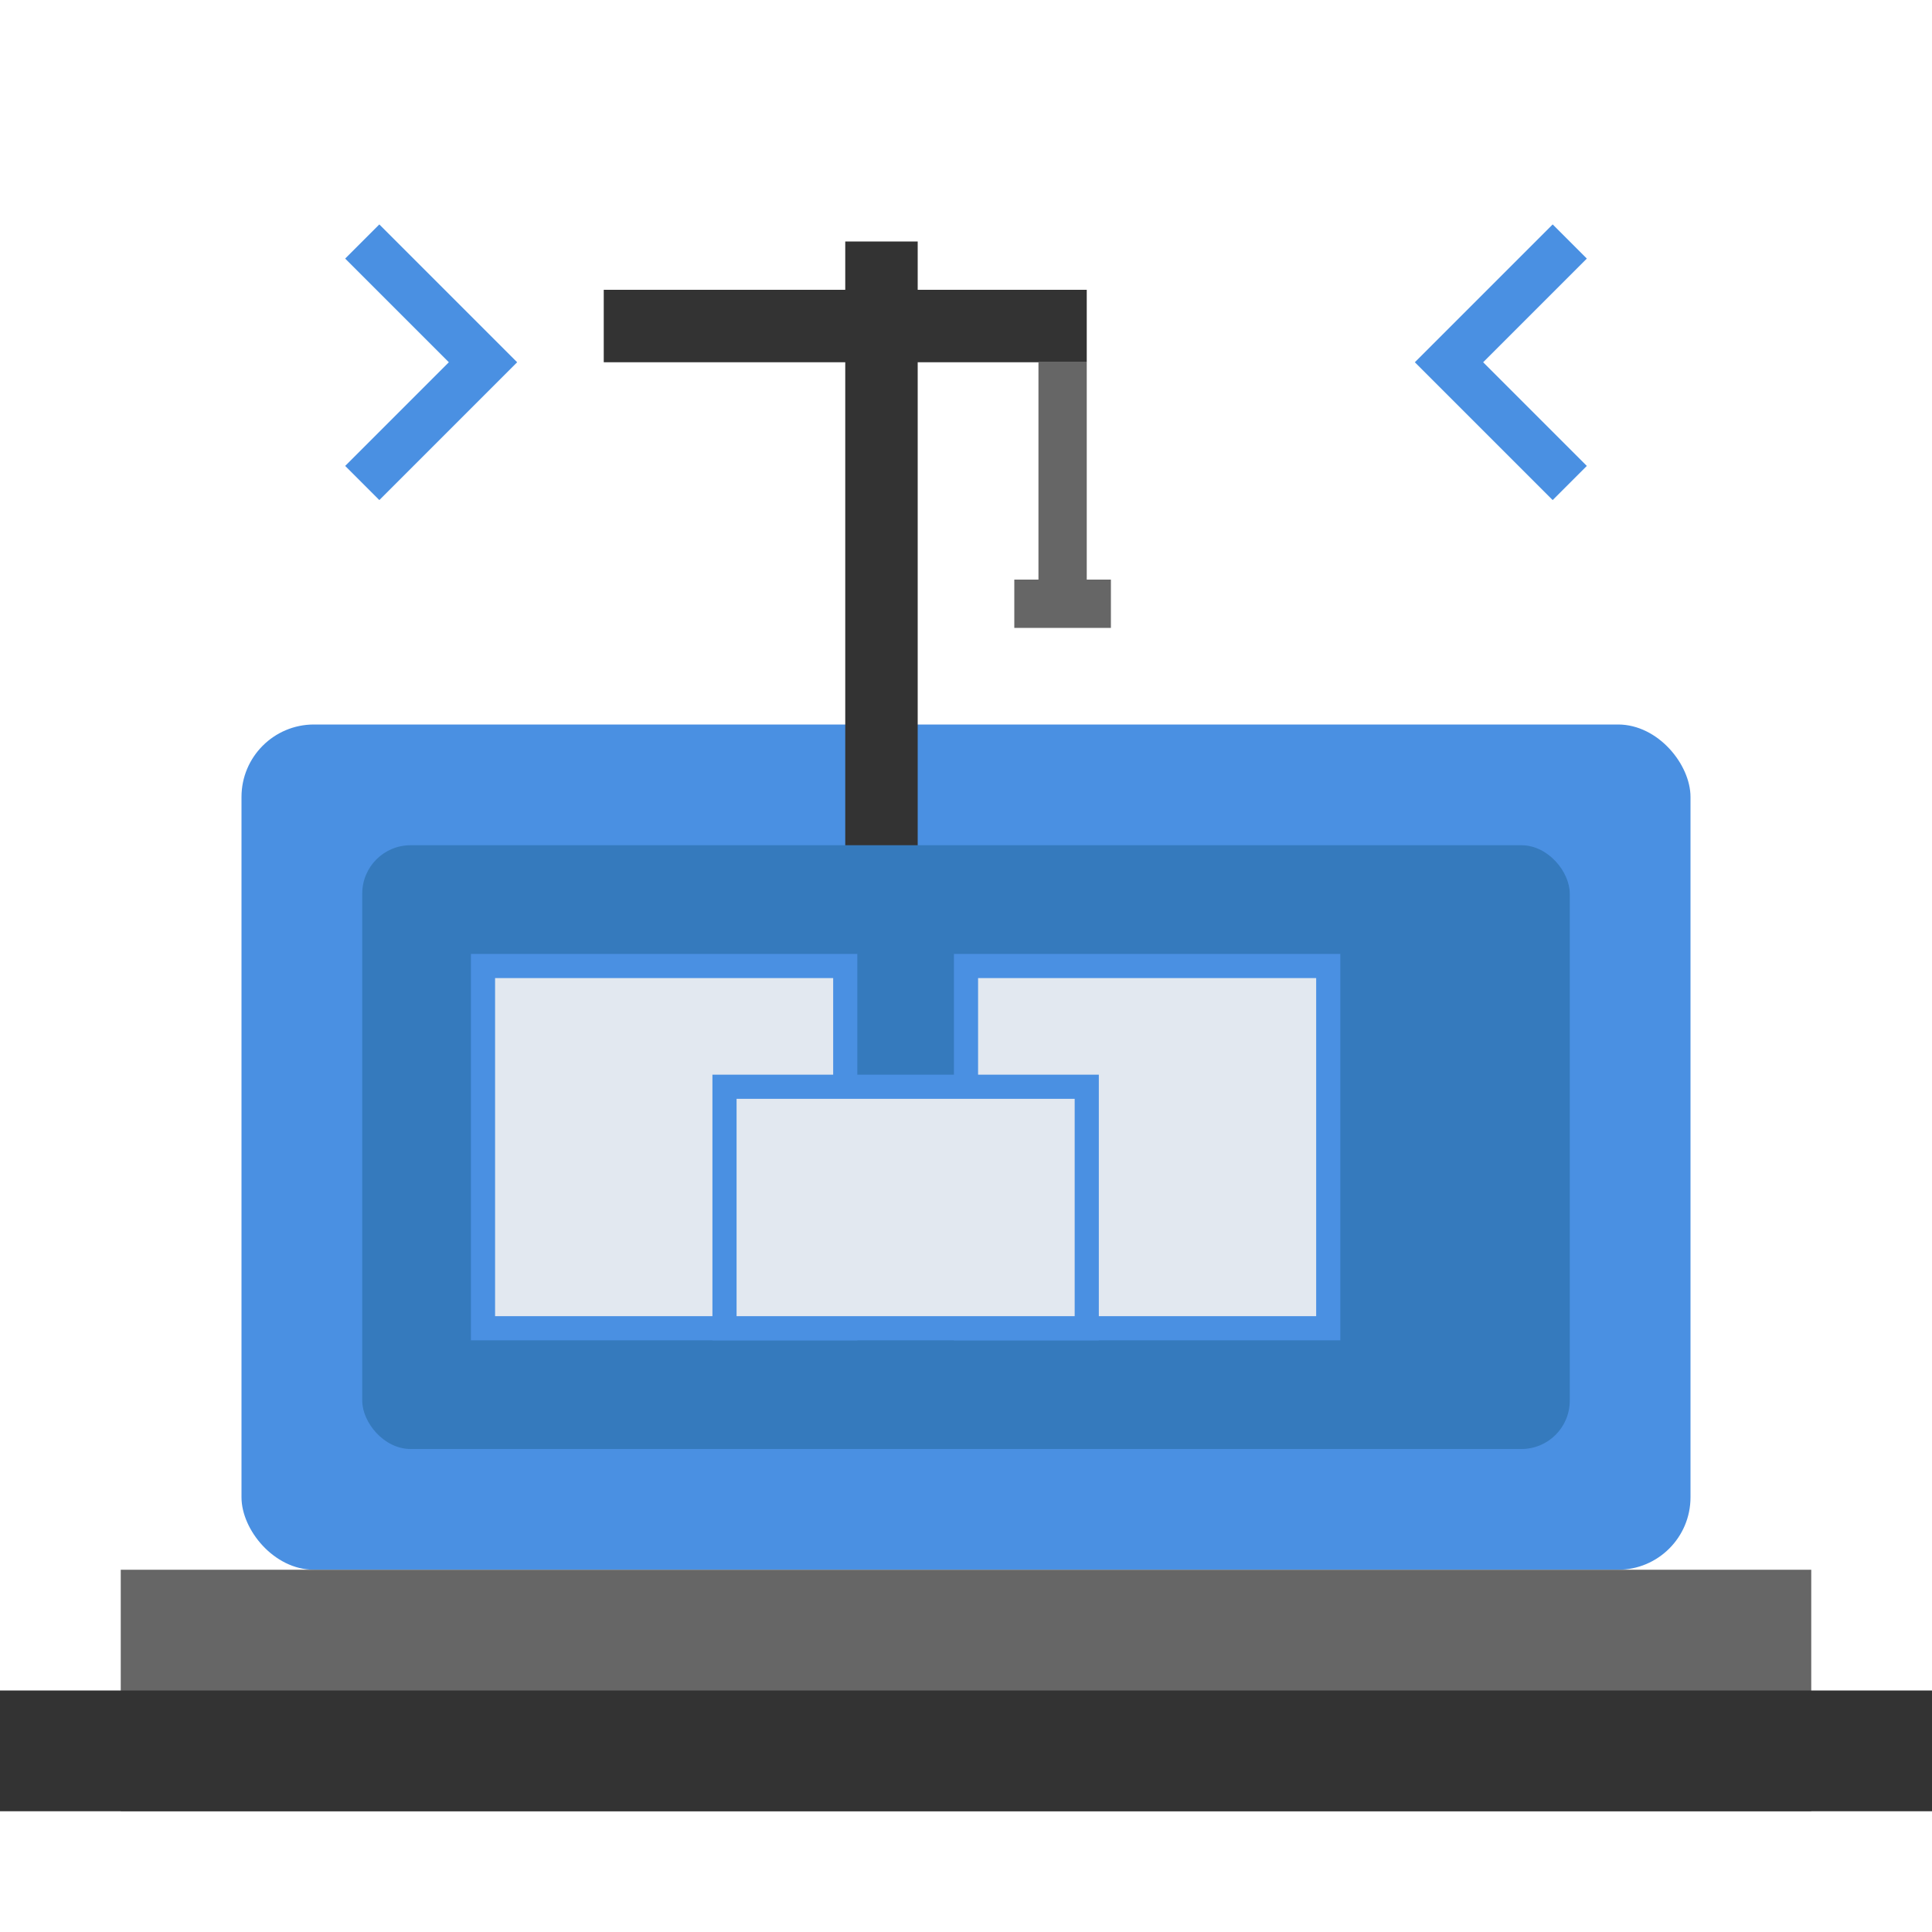
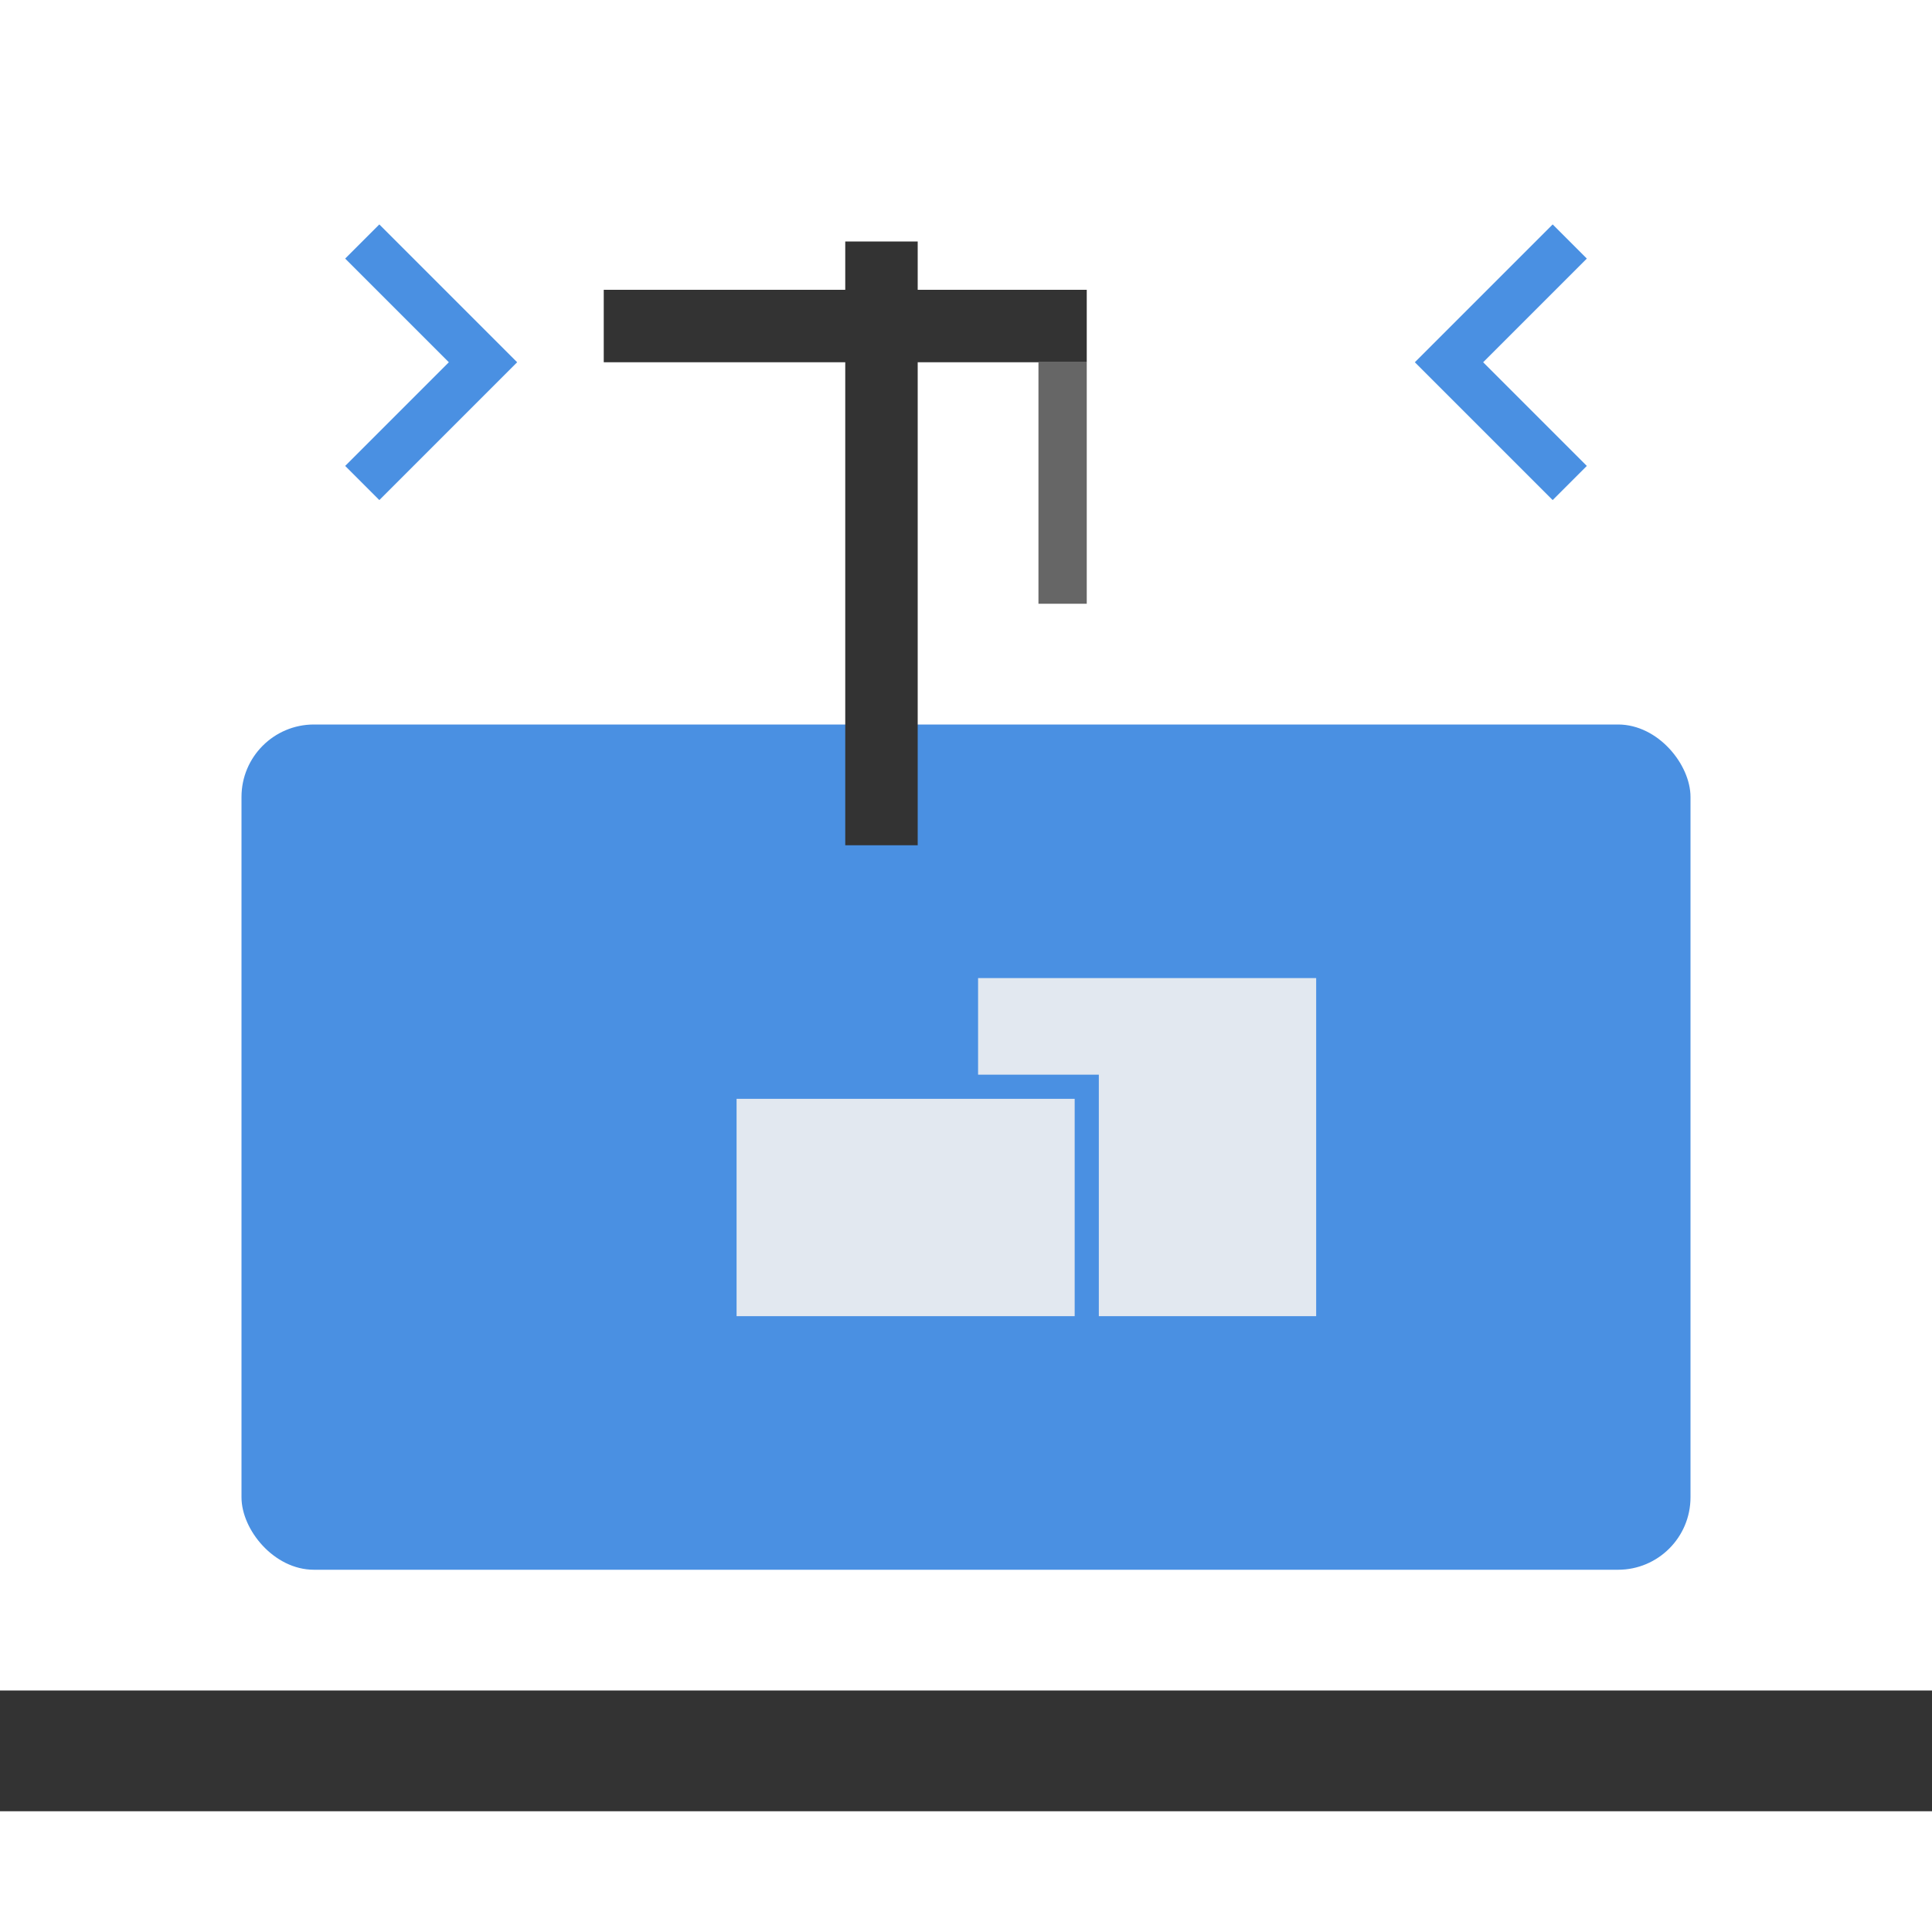
<svg xmlns="http://www.w3.org/2000/svg" width="80" height="80" viewBox="0 0 80 80" fill="none">
  <rect x="10" y="30" width="60" height="35" fill="#4a90e2" rx="3" />
-   <rect x="15" y="35" width="50" height="25" fill="#357abd" rx="2" />
-   <rect x="20" y="40" width="15" height="15" fill="#e2e8f0" stroke="#4a90e2" stroke-width="1" />
  <rect x="40" y="40" width="15" height="15" fill="#e2e8f0" stroke="#4a90e2" stroke-width="1" />
  <rect x="30" y="45" width="15" height="10" fill="#e2e8f0" stroke="#4a90e2" stroke-width="1" />
  <rect x="35" y="10" width="3" height="25" fill="#333" />
  <rect x="25" y="12" width="20" height="3" fill="#333" />
  <rect x="43" y="15" width="2" height="10" fill="#666" />
-   <rect x="42" y="24" width="4" height="2" fill="#666" />
-   <rect x="5" y="65" width="70" height="10" fill="#666" />
  <rect x="0" y="70" width="80" height="5" fill="#333" />
  <path d="M15 20 L20 15 L15 10" stroke="#4a90e2" stroke-width="2" fill="none" />
  <path d="M65 20 L60 15 L65 10" stroke="#4a90e2" stroke-width="2" fill="none" />
</svg>